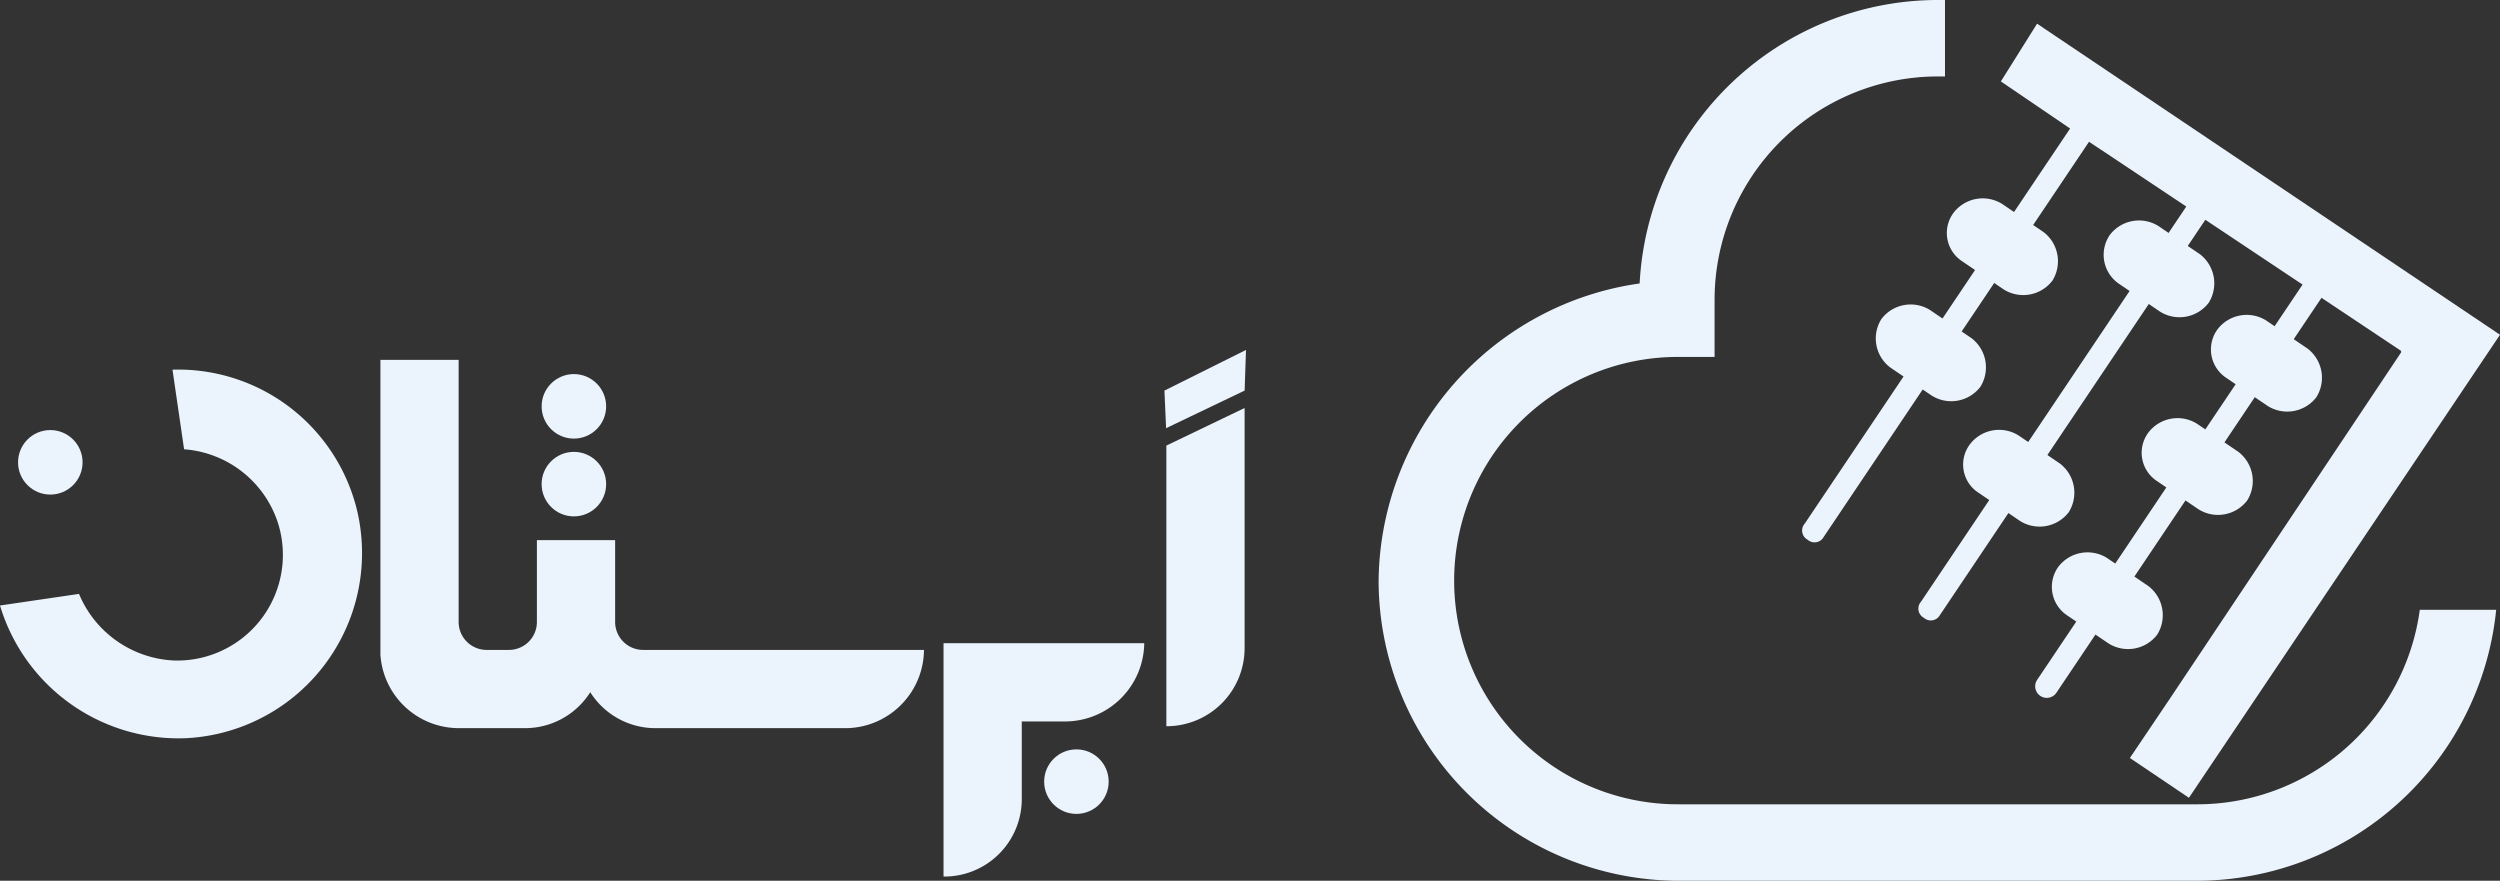
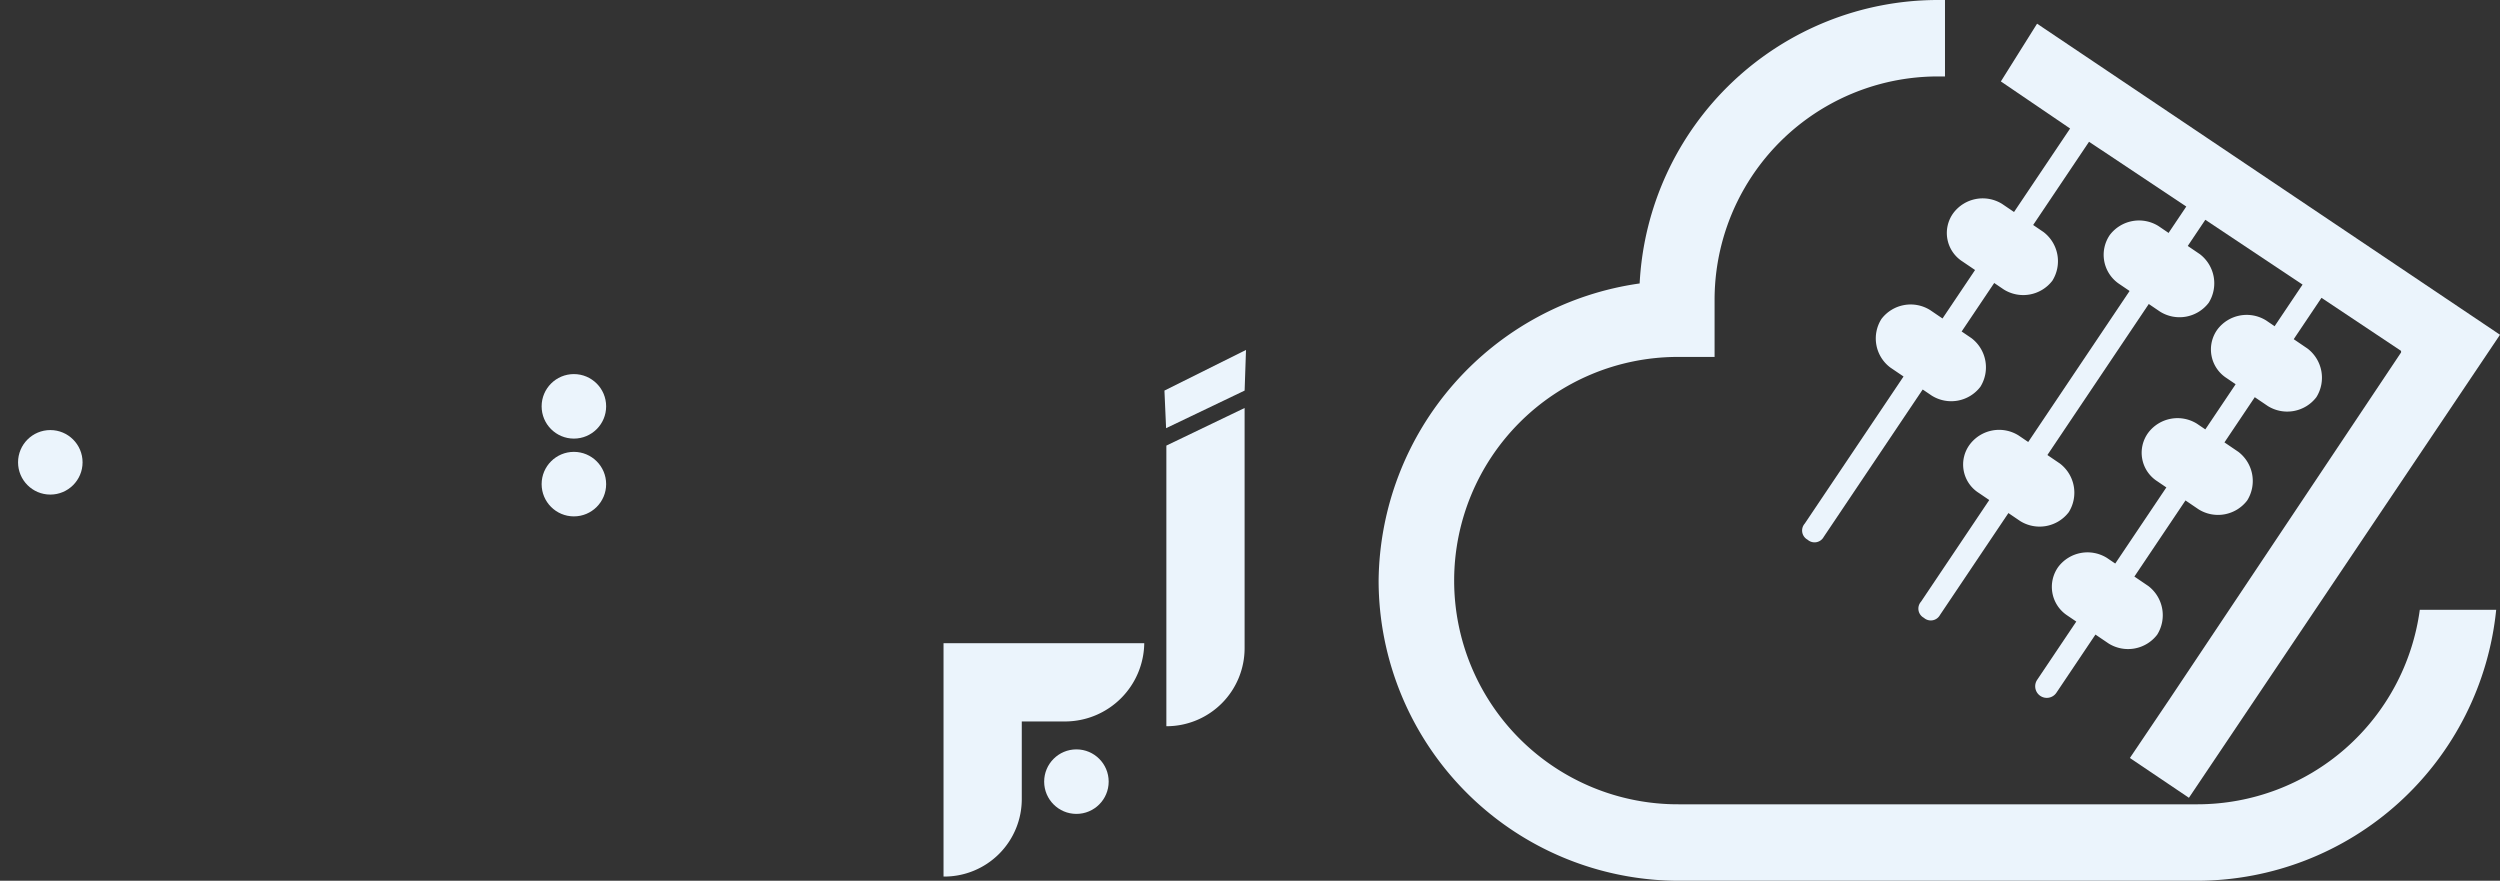
<svg xmlns="http://www.w3.org/2000/svg" width="136.246" height="48" viewBox="0 0 136.246 48">
  <rect x="0" y="0" width="136.246" height="48" fill="#333333" stroke="none" />
  <defs>
    <style>
            .prefix__cls-1{fill:#ebf4fc}
        </style>
  </defs>
  <g id="prefix__AbrestanLogotype" transform="translate(-3186 5.622)">
    <g id="prefix__typo" transform="translate(3186 13.449)">
      <path id="prefix__XMLID_505_" d="M4.264 13.064V0L0 2.049v15.294a4.254 4.254 0 0 0 4.264-4.279z" class="prefix__cls-1" transform="translate(63.565 3.164)" />
      <path id="prefix__XMLID_504_" d="M10.939 0H0v12.717a4.222 4.222 0 0 0 4.264-4.264V4.264h2.4A4.322 4.322 0 0 0 10.939 0z" class="prefix__cls-1" transform="translate(51.421 15.983)" />
-       <path id="prefix__XMLID_503_" d="M29.623 15.806H14.329a1.524 1.524 0 0 1-1.537-1.537V9.824H8.528v4.445a1.524 1.524 0 0 1-1.537 1.537H5.8a1.524 1.524 0 0 1-1.537-1.537V0H0v16.062a4.285 4.285 0 0 0 4.264 4.008H7.85a4.2 4.2 0 0 0 3.586-1.959 4.2 4.2 0 0 0 3.586 1.959h10.427a4.3 4.3 0 0 0 4.174-4.264z" class="prefix__cls-1" transform="translate(20.732 .542)" />
      <circle id="prefix__XMLID_566_" cx="1.758" cy="1.758" r="1.758" class="prefix__cls-1" transform="translate(.984 4.367)" />
      <circle id="prefix__XMLID_565_" cx="1.758" cy="1.758" r="1.758" class="prefix__cls-1" transform="translate(56.905 21.769)" />
      <circle id="prefix__XMLID_565__Copy_3" cx="1.758" cy="1.758" r="1.758" class="prefix__cls-1" data-name="XMLID_565_ Copy 3" transform="translate(29.518 5.555)" />
      <circle id="prefix__XMLID_565__Copy_4" cx="1.758" cy="1.758" r="1.758" class="prefix__cls-1" data-name="XMLID_565_ Copy 4" transform="translate(29.518 1.316)" />
      <path id="prefix__XMLID_548_" d="M.09 4.264l4.28-2.049L4.445 0 0 2.215z" class="prefix__cls-1" transform="translate(63.46)" />
-       <path id="prefix__Path" d="M19.437 7.586A10.032 10.032 0 0 0 9.4.007l.633 4.339a5.827 5.827 0 0 1 5.093 3.948 5.759 5.759 0 0 1-5.62 7.564 5.9 5.9 0 0 1-5.2-3.631L0 12.86a10.161 10.161 0 0 0 10.125 7.232 10.1 10.1 0 0 0 9.312-12.506z" class="prefix__cls-1" transform="translate(0 1.068)" />
    </g>
    <g id="prefix__cloud" transform="translate(3261.132 -5.622)">
      <g id="prefix__Group">
        <path id="prefix__XMLID_834_" d="M10.827 3.147L14.6 5.713.139 27.244a.569.569 0 0 0 .156.879.569.569 0 0 0 .879-.156L15.632 6.435l5.3 3.53L6.475 31.5a.569.569 0 0 0 .156.879.569.569 0 0 0 .879-.156l14.459-21.535 5.3 3.53-14.457 21.531a.631.631 0 1 0 1.035.723L28.3 14.94l4.338 2.892v.085L20.027 36.8l-2.169 3.218 3.218 2.169 16.953-25.234L12.8 0z" class="prefix__cls-1" transform="translate(23.085 1.291)" />
        <path id="prefix__XMLID_833_" d="M.36.792A2 2 0 0 1 3.01.31l2.254 1.531a2 2 0 0 1 .482 2.651 2 2 0 0 1-2.646.481L.842 3.442A1.84 1.84 0 0 1 .36.792z" class="prefix__cls-1" transform="translate(30.973 10.805)" />
        <path id="prefix__XMLID_832_" d="M.31.792A2 2 0 0 1 2.96.31l2.254 1.531a2 2 0 0 1 .486 2.65 2 2 0 0 1-2.651.482L.792 3.442A1.981 1.981 0 0 1 .31.792z" class="prefix__cls-1" transform="translate(27.096 16.588)" />
        <path id="prefix__XMLID_831_" d="M.323.792A2 2 0 0 1 2.973.31l2.254 1.531a2 2 0 0 1 .482 2.651 2 2 0 0 1-2.651.482L.8 3.442A1.911 1.911 0 0 1 .323.792z" class="prefix__cls-1" transform="translate(39.529 12.01)" />
        <path id="prefix__XMLID_830_" d="M.366.792A2 2 0 0 1 3.017.31L5.27 1.841a2 2 0 0 1 .482 2.651 2 2 0 0 1-2.652.481L.848 3.442A1.829 1.829 0 0 1 .366.792z" class="prefix__cls-1" transform="translate(31.86 23.421)" />
        <path id="prefix__XMLID_829_" d="M.366.792A2 2 0 0 1 3.017.31L5.27 1.841a2 2 0 0 1 .482 2.651 2 2 0 0 1-2.652.481L.848 3.442A1.842 1.842 0 0 1 .366.792z" class="prefix__cls-1" transform="translate(41.584 22.783)" />
        <path id="prefix__XMLID_828_" d="M.36.792A2 2 0 0 1 3.01.31l2.254 1.531a2 2 0 0 1 .482 2.651 2 2 0 0 1-2.646.481L.842 3.442A1.853 1.853 0 0 1 .36.792z" class="prefix__cls-1" transform="translate(45.36 17.155)" />
        <path id="prefix__XMLID_827_" d="M.36.792A2 2 0 0 1 3.01.31l2.254 1.531a2 2 0 0 1 .482 2.651 2 2 0 0 1-2.646.481L.842 3.442A1.866 1.866 0 0 1 .36.792z" class="prefix__cls-1" transform="translate(36.685 30.097)" />
        <path id="prefix__XMLID_539_" d="M0 31.644A16.378 16.378 0 0 0 16.348 48h28.291a16.412 16.412 0 0 0 16.267-14.767h-4.163a12.237 12.237 0 0 1-12.1 10.6H16.348a12.19 12.19 0 0 1-.08-24.381h2.042v-3.1A12.174 12.174 0 0 1 30.493 4.166h.374V0h-.374a16.286 16.286 0 0 0-16.267 15.448A16.534 16.534 0 0 0 0 31.644z" class="prefix__cls-1" />
      </g>
    </g>
  </g>
</svg>